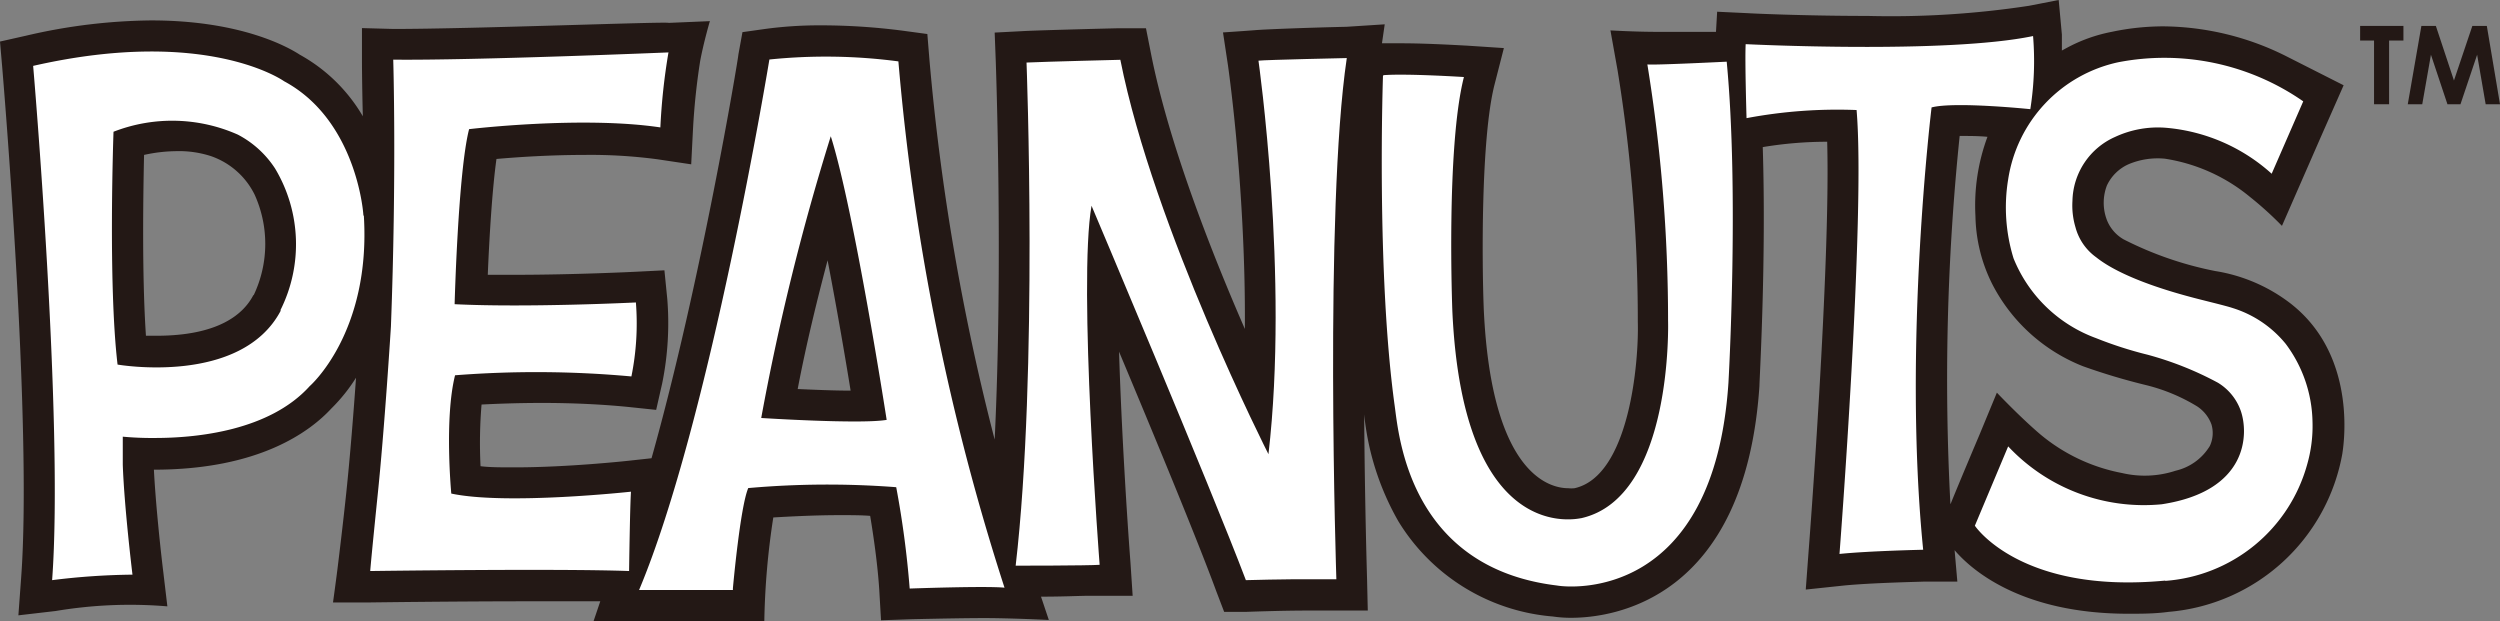
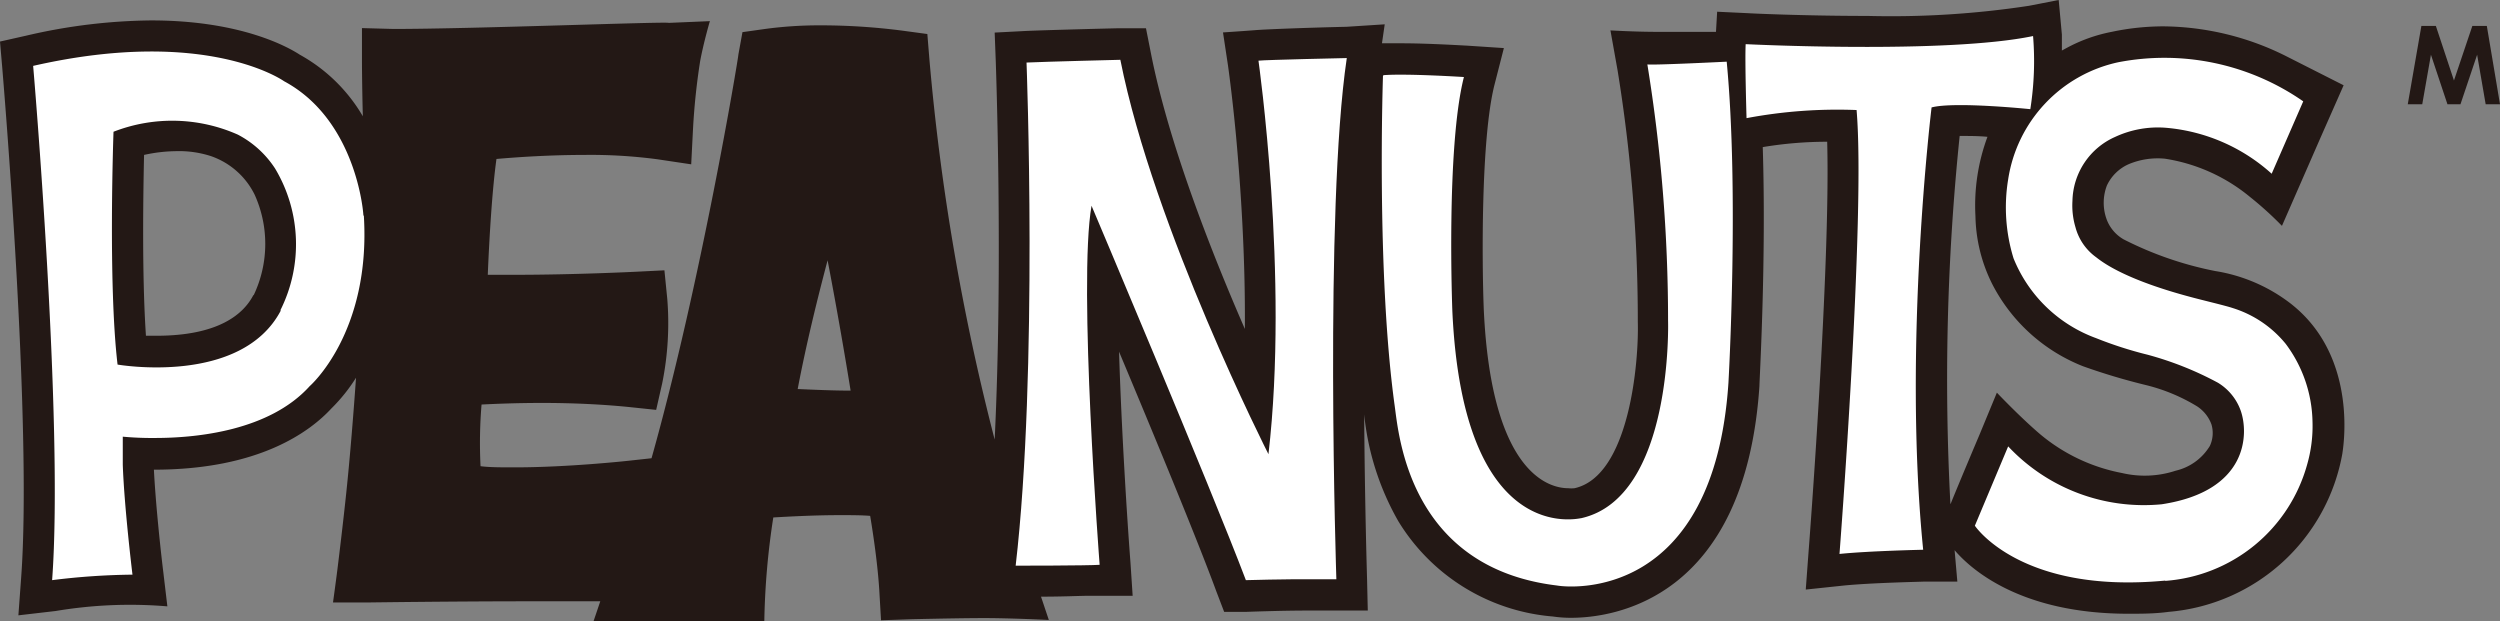
<svg xmlns="http://www.w3.org/2000/svg" viewBox="0 0 172.67 42.89">
  <rect x="0" y="0" width="172.67" height="42.89" fill="#808080" stroke="none" />
  <defs>
    <style>.f8d15020-023f-425a-8949-cef8f8864715{fill:#231815;}.f49ddfee-251d-4ff9-8da1-e44d94abcda2{fill:#fff;}</style>
  </defs>
  <title>アセット 26</title>
  <g id="a113f9a9-3313-4ac4-8ad4-3894b37d4ea3" data-name="レイヤー 2">
    <g id="b51716cc-a45c-4518-92c6-076cd7286dd1" data-name="ロゴ">
      <path class="f8d15020-023f-425a-8949-cef8f8864715" d="M158,3.93a19.24,19.24,0,0,0-8.56-2.11,17.23,17.23,0,0,0-3.59.38,10.86,10.86,0,0,0-3.07,1.09l-.37.2c0-.59,0-1.05,0-1.1L142.19,0l-2.05.4A63.18,63.18,0,0,1,129,1.1c-4.42,0-8.24-.18-8.28-.19l-2.12-.1-.08,1.39c-1.65,0-2.87,0-4.08,0-1.49,0-3.21-.1-3.21-.1l.49,2.74a107.67,107.67,0,0,1,1.4,17.31v.08c.08,2.71-.56,10.64-4.37,11.49h0a2.11,2.11,0,0,1-.44,0c-1.23,0-5.31-.89-5.83-12.38-.12-3.05-.21-11.78.75-15.52l.64-2.5-2.58-.17c-.11,0-2.61-.16-4.49-.16-.55,0-1,0-1.35,0h0l.19-1.31L93,1.85c-2.61.06-5.52.17-6.27.23s-2.26.16-2.26.16l.34,2.25s.29,2,.57,5c.31,3.42.64,8.23.6,13.23-2.37-5.44-5.26-12.84-6.48-19l-.35-1.77-1.8,0c-.21,0-5.27.13-6.53.19l-2.12.11.08,2.11c0,.17.51,13.86-.08,26A159.72,159.72,0,0,1,64.19,4.07l-.14-1.72-1.7-.23a44,44,0,0,0-5.65-.37A28.11,28.11,0,0,0,52.84,2l-1.56.22L51,3.76C51,4,48.4,19.59,45,31.65l-1.65.18s-4.12.45-7.78.45c-1,0-1.76,0-2.38-.08a32.2,32.2,0,0,1,.07-4.26c1-.05,2.5-.11,4.16-.11,2.18,0,4.19.1,6,.28l1.9.2.42-1.85a20.92,20.92,0,0,0,.35-5.79l-.2-2-2,.1s-4.2.21-8.32.21l-1.88,0c.1-2.46.3-5.87.6-8,1.45-.13,3.73-.28,6.11-.28a35,35,0,0,1,5,.3l2.34.35.12-2.35a46,46,0,0,1,.5-4.79c.25-1.33.67-2.75.67-2.75l-2.84.12C46,1.48,32.62,2,27.18,2L25,1.94,25,4.18s0,1.45.06,3.85a11.47,11.47,0,0,0-4.35-4.25c-.75-.49-4-2.37-10.27-2.37A39.35,39.35,0,0,0,1.82,2.46L0,2.87.16,4.73C.18,5,2.25,29.3,1.46,39.91L1.27,42.5l2.58-.3a31,31,0,0,1,7.71-.32l-.29-2.44c-.29-2.4-.55-5.2-.64-7,7.24,0,10.76-2.61,12.25-4.22a11.79,11.79,0,0,0,1.71-2.13c-.17,2.41-.42,5.56-.68,8-.21,2-.5,4.39-.61,5.27S23,41.61,23,41.61l2.54,0c.06,0,5.8-.08,11-.08,2,0,3.62,0,4.92,0L41,42.89H52.79a52,52,0,0,1,.62-7.15c1.18-.07,2.91-.16,4.6-.16.78,0,1.48,0,2.09.05.23,1.37.52,3.38.63,5.13l.12,2.08,2.09-.07s2.8-.07,4.76-.08,4.74.13,4.74.13l-.54-1.61c1.52,0,2.43-.05,3.19-.06l3.14,0-.15-2.28c-.23-3-.62-9.12-.79-14.58C79.77,30.2,82.75,37.41,84,40.82l.55,1.44,1.53,0s2.42-.09,4.21-.09l4.18,0L94.42,40c0-.11-.16-5.14-.2-11.59l0,.2A18.59,18.59,0,0,0,96.58,36a13.82,13.82,0,0,0,10.67,6.58,8.53,8.53,0,0,0,1.27.09c2.8,0,12-1.16,13-16,0-.43.48-8.58.23-16.51a27,27,0,0,1,4.45-.37c.24,8.58-1.27,28.15-1.29,28.37l-.19,2.56,2.55-.27c1.93-.2,5.57-.27,5.6-.28l2.32,0L135,38c1.08,1.27,4.5,4.39,12,4.39h0c.9,0,1.83,0,2.78-.13a13.31,13.31,0,0,0,12-10.92c0-.09,1.25-6.64-3.59-10.39A11.48,11.48,0,0,0,153,18.72a24.17,24.17,0,0,1-6.33-2.19,2.67,2.67,0,0,1-1.15-1.33,3.34,3.34,0,0,1,0-2.39A3,3,0,0,1,147,11.35a5.18,5.18,0,0,1,2.52-.39,12.11,12.11,0,0,1,5.88,2.64,23.6,23.6,0,0,1,2.21,2l2.65-6.06,1.61-3.65ZM55.1,26.84c.57-3,1.33-6.1,2.06-8.86.64,3.32,1.23,6.76,1.59,9-1.17,0-2.52-.06-3.65-.11M17.49,20.4l0,0c-.67,1.28-2.37,2.79-6.69,2.79h-.72c-.28-4.12-.19-9.78-.13-12.49a10.67,10.67,0,0,1,2.26-.26,7.08,7.08,0,0,1,2.38.35,5.28,5.28,0,0,1,3,2.66,8.25,8.25,0,0,1-.06,6.92M134.71,34.81a163.66,163.66,0,0,1,.64-25.42h.1c.58,0,1.21,0,1.82.06a13.64,13.64,0,0,0-.83,5.47,10.87,10.87,0,0,0,1.17,4.72,12,12,0,0,0,6.27,5.66,43.5,43.5,0,0,0,4.35,1.3,12.51,12.51,0,0,1,3.51,1.46,2.52,2.52,0,0,1,1,1.25,2.1,2.1,0,0,1-.11,1.49,3.75,3.75,0,0,1-2.36,1.71,6.84,6.84,0,0,1-3.71.16A12.4,12.4,0,0,1,140.92,30c-1.41-1.2-3-2.88-3-2.88L136.73,30s-1.31,3.09-2,4.79" />
      <path class="f49ddfee-251d-4ff9-8da1-e44d94abcda2" d="M25.1,14.89c-.05-.9-.78-6.76-5.48-9.28,0,0-5.3-3.8-17.33-1.06,0,0,2.12,24.61,1.31,35.52a47.84,47.84,0,0,1,5.55-.38s-.57-4.67-.67-7.6c0-.84,0-1.41,0-1.93a21.87,21.87,0,0,0,2.24.09c2.87,0,7.89-.5,10.67-3.58,0,0,4.24-3.68,3.74-11.78m-5.73,6.55c-2.74,5.23-11.28,3.74-11.28,3.74C7.46,19.63,7.84,9.1,7.84,9.1a11.17,11.17,0,0,1,8.59.2A6.85,6.85,0,0,1,19,11.64a10.18,10.18,0,0,1,.36,9.8" />
-       <path class="f49ddfee-251d-4ff9-8da1-e44d94abcda2" d="M27.16,4.11S27.4,12,27,22.56c0,0-.44,7.1-.93,11.77,0,0-.41,4-.5,5.11,0,0,13-.18,17.88,0,0,0,.06-4.48.13-5.48,0,0-8.61.94-12.41.13,0,0-.49-5.18.26-8.17A72.3,72.3,0,0,1,43.61,26a18.45,18.45,0,0,0,.31-5.11s-7.48.37-12.52.12c0,0,.24-9.16,1-12.09,0,0,7.79-.93,13.21-.12a42.87,42.87,0,0,1,.56-5.18s-13.46.56-19,.5" />
-       <path class="f49ddfee-251d-4ff9-8da1-e44d94abcda2" d="M62.05,4.24a38.16,38.16,0,0,0-8.91-.13s-4.11,25-9,36.64h6.48v-.12s.5-5.61,1.06-6.92a62.2,62.2,0,0,1,10.22-.06,65.78,65.78,0,0,1,.93,7s5.24-.19,6.55-.06A162.73,162.73,0,0,1,62.05,4.24M52.58,28.85a165.08,165.08,0,0,1,4.8-19.44C59,14.52,61.24,29,61.24,29c-1.8.31-8.66-.13-8.66-.13" />
      <path class="f49ddfee-251d-4ff9-8da1-e44d94abcda2" d="M70.9,4.3s.81,21.37-.75,34.77c0,0,5,0,5.8-.06,0,0-1.5-19.44-.56-24.8,0,0,8.23,19.44,10.66,25.86,0,0,2.74-.08,4.62-.06.7,0,1,0,1.63,0,0,0-.84-25.49.72-36,0,0-5.6.12-6.1.18,0,0,2.12,14.9.69,27.18,0,0-7.92-15.59-10.23-27.24,0,0-5.23.13-6.48.19" />
      <path class="f49ddfee-251d-4ff9-8da1-e44d94abcda2" d="M95.52,5.23s-.47,13.59.81,22.81c.28,2,1,11.17,11.21,12.4,1,.18,10.84,1,11.84-14,0,0,.75-13.08-.12-22.18,0,0-5,.25-5.48.19a110.38,110.38,0,0,1,1.43,17.69s.38,12.22-6,13.65c-.16,0-8.16,2.05-8.9-14.33,0,0-.44-11.28.8-16.14,0,0-3.93-.25-5.54-.13" />
      <path class="f49ddfee-251d-4ff9-8da1-e44d94abcda2" d="M127.05,38.26s1.81-23.37,1.18-30.66a33.82,33.82,0,0,0-7.6.56s-.12-4-.06-5.11c0,0,13.87.69,19.85-.56a21.34,21.34,0,0,1-.19,5.05S135,7,133.41,7.42c0,0-2,16.41-.58,30.55,0,0-3.74.08-5.78.29" />
      <path class="f49ddfee-251d-4ff9-8da1-e44d94abcda2" d="M149.55,40.12a11,11,0,0,0,9.79-8,9.62,9.62,0,0,0,.38-3,9.24,9.24,0,0,0-1.85-5.37,7.65,7.65,0,0,0-3.65-2.47c-.53-.18-2.21-.57-3-.79-1.76-.47-4.8-1.41-6.44-2.72a3.73,3.73,0,0,1-1.43-2.07,5.24,5.24,0,0,1-.21-1.82,4.94,4.94,0,0,1,2.94-4.42,7,7,0,0,1,3.57-.63A12.47,12.47,0,0,1,156.9,12l2.18-5A16.79,16.79,0,0,0,146.3,4.3a9.78,9.78,0,0,0-7.6,8.09,11.94,11.94,0,0,0,.37,5.45,9.75,9.75,0,0,0,5.69,5.51,27,27,0,0,0,3.57,1.15,22.72,22.72,0,0,1,4.85,1.93,3.71,3.71,0,0,1,1.58,1.93c.56,1.59.53,5.56-5.46,6.47a12.85,12.85,0,0,1-10.6-4l-2.3,5.48s3.14,4.74,13.15,3.79" />
-       <polygon class="f8d15020-023f-425a-8949-cef8f8864715" points="163.01 1.79 166 1.79 166 2.8 165.01 2.8 165.01 7.2 163.97 7.2 163.97 2.8 163.01 2.8 163.01 1.79" />
      <polygon class="f8d15020-023f-425a-8949-cef8f8864715" points="167.24 1.79 168.24 1.79 169.49 5.56 170.76 1.79 171.76 1.79 172.67 7.2 171.68 7.2 171.09 3.78 169.94 7.2 169.04 7.2 167.9 3.78 167.3 7.2 166.3 7.2 167.24 1.79" />
    </g>
  </g>
</svg>